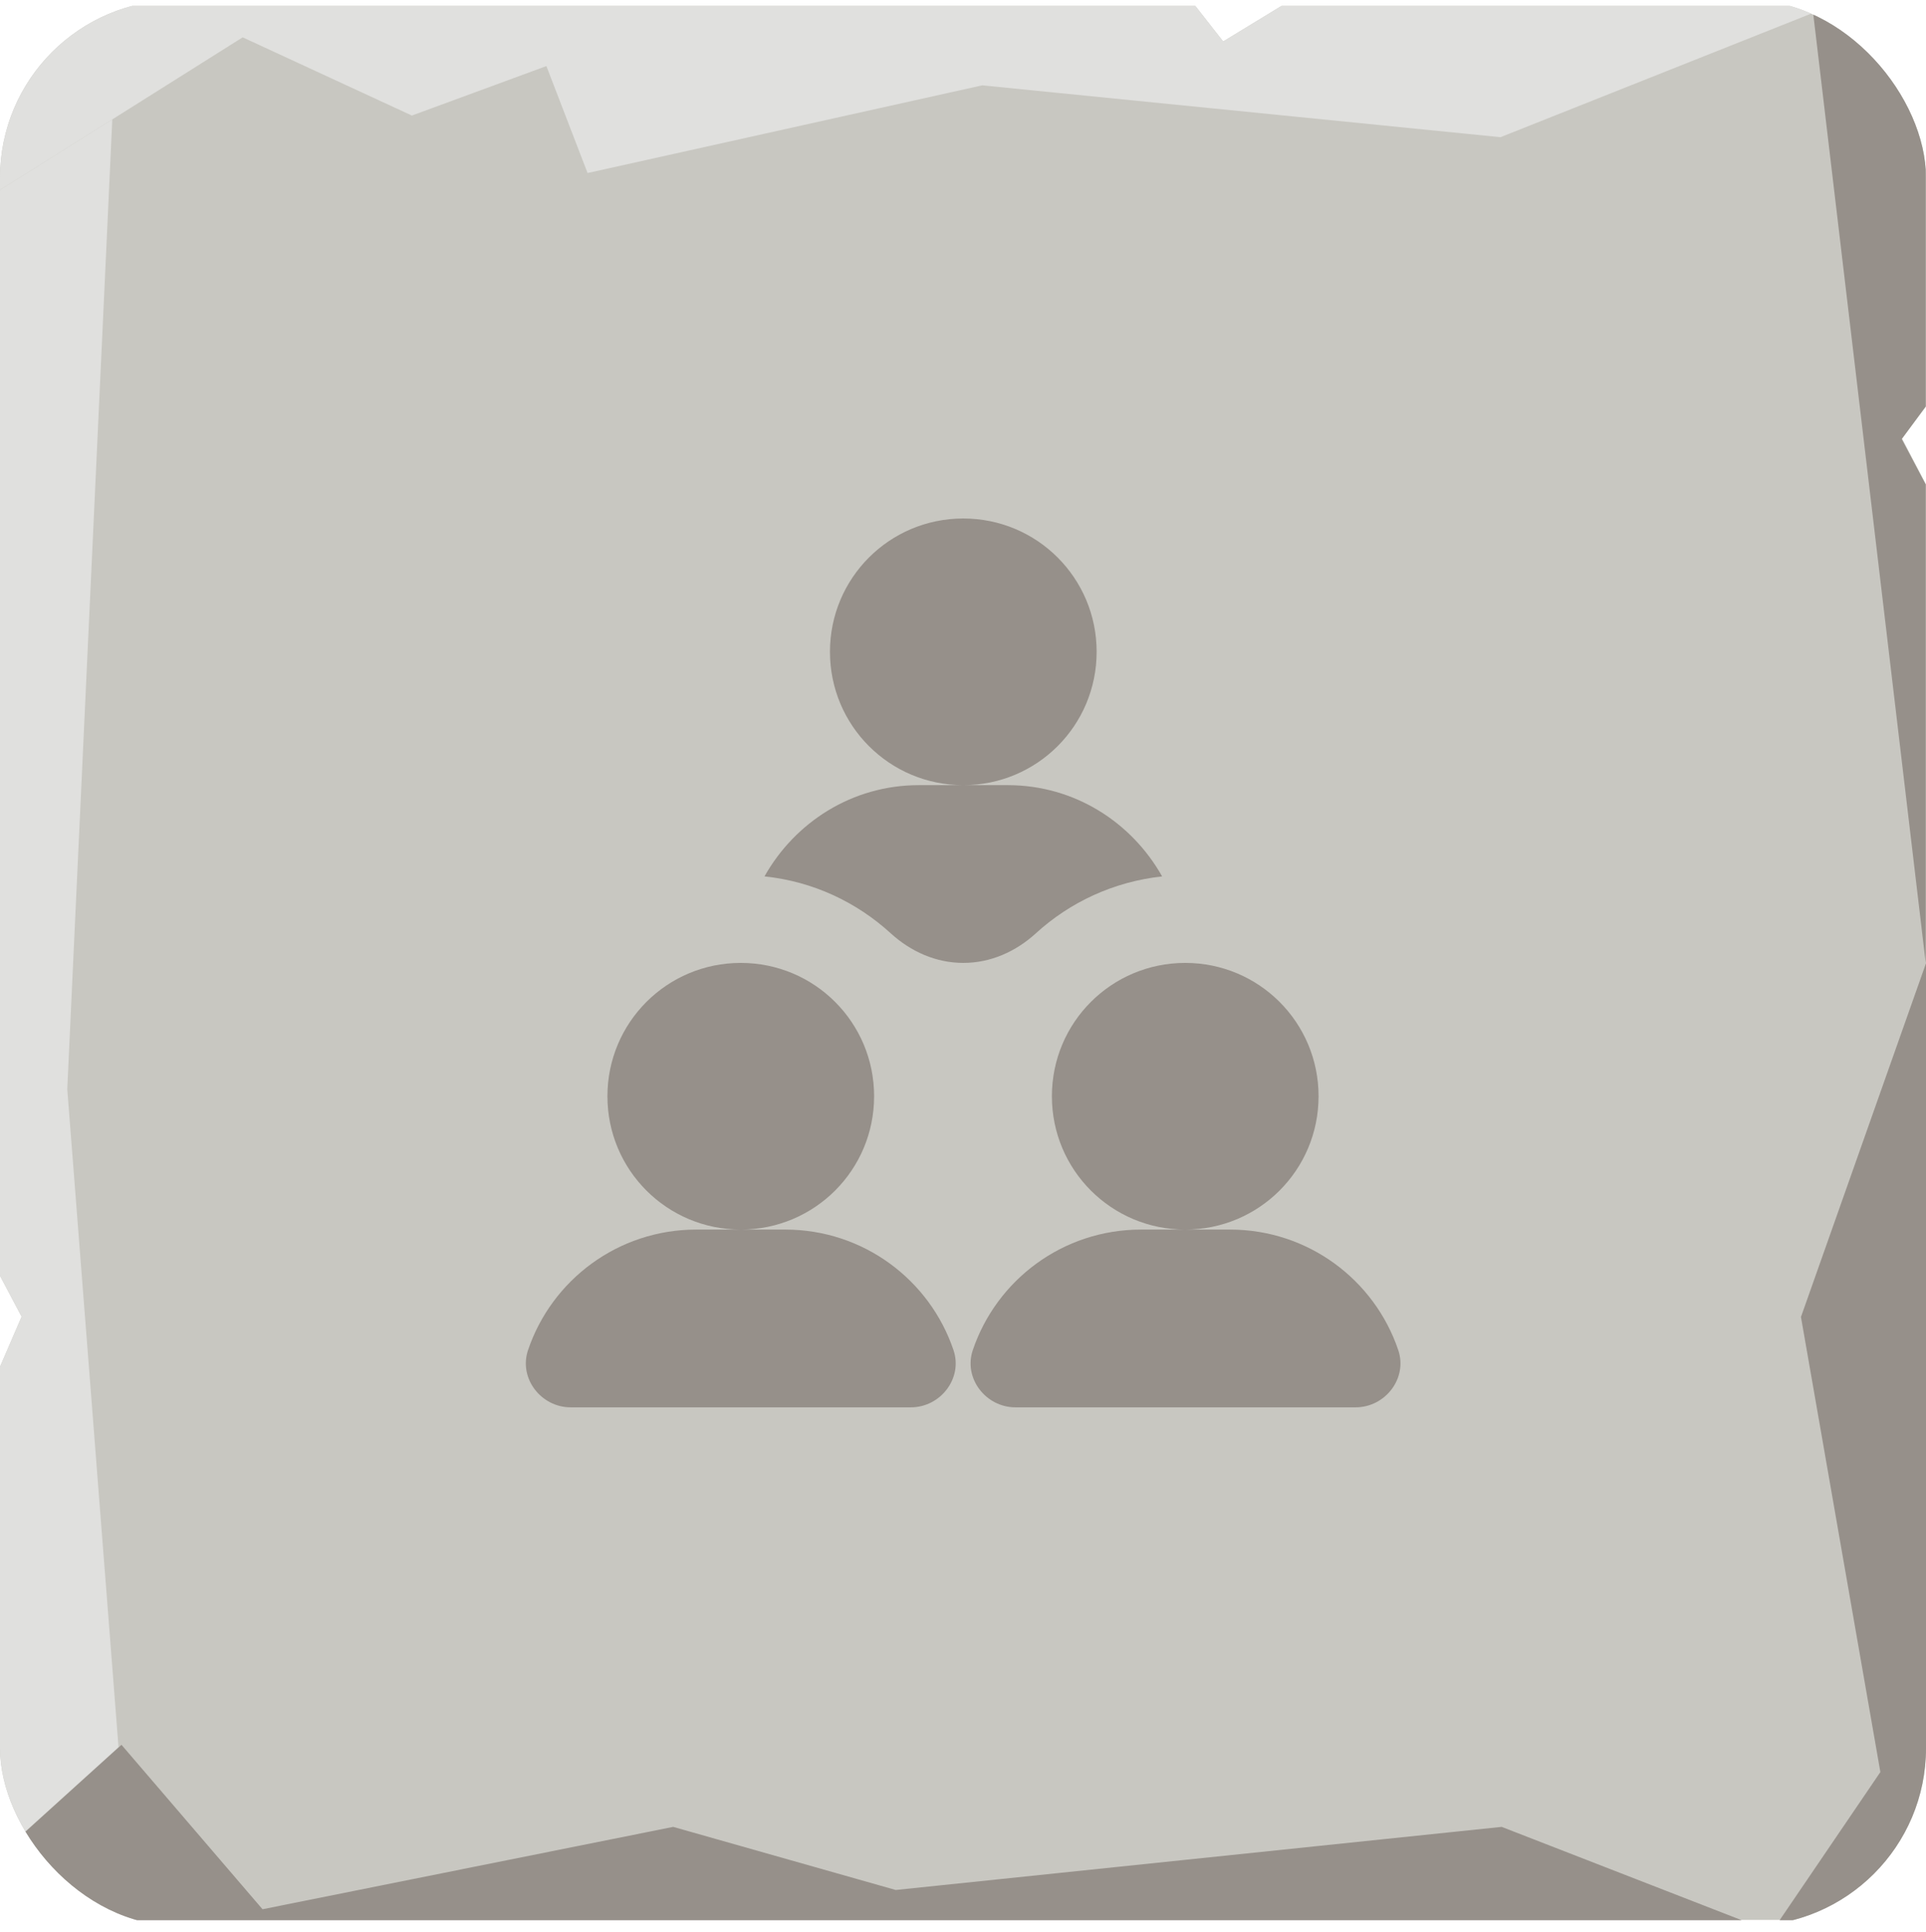
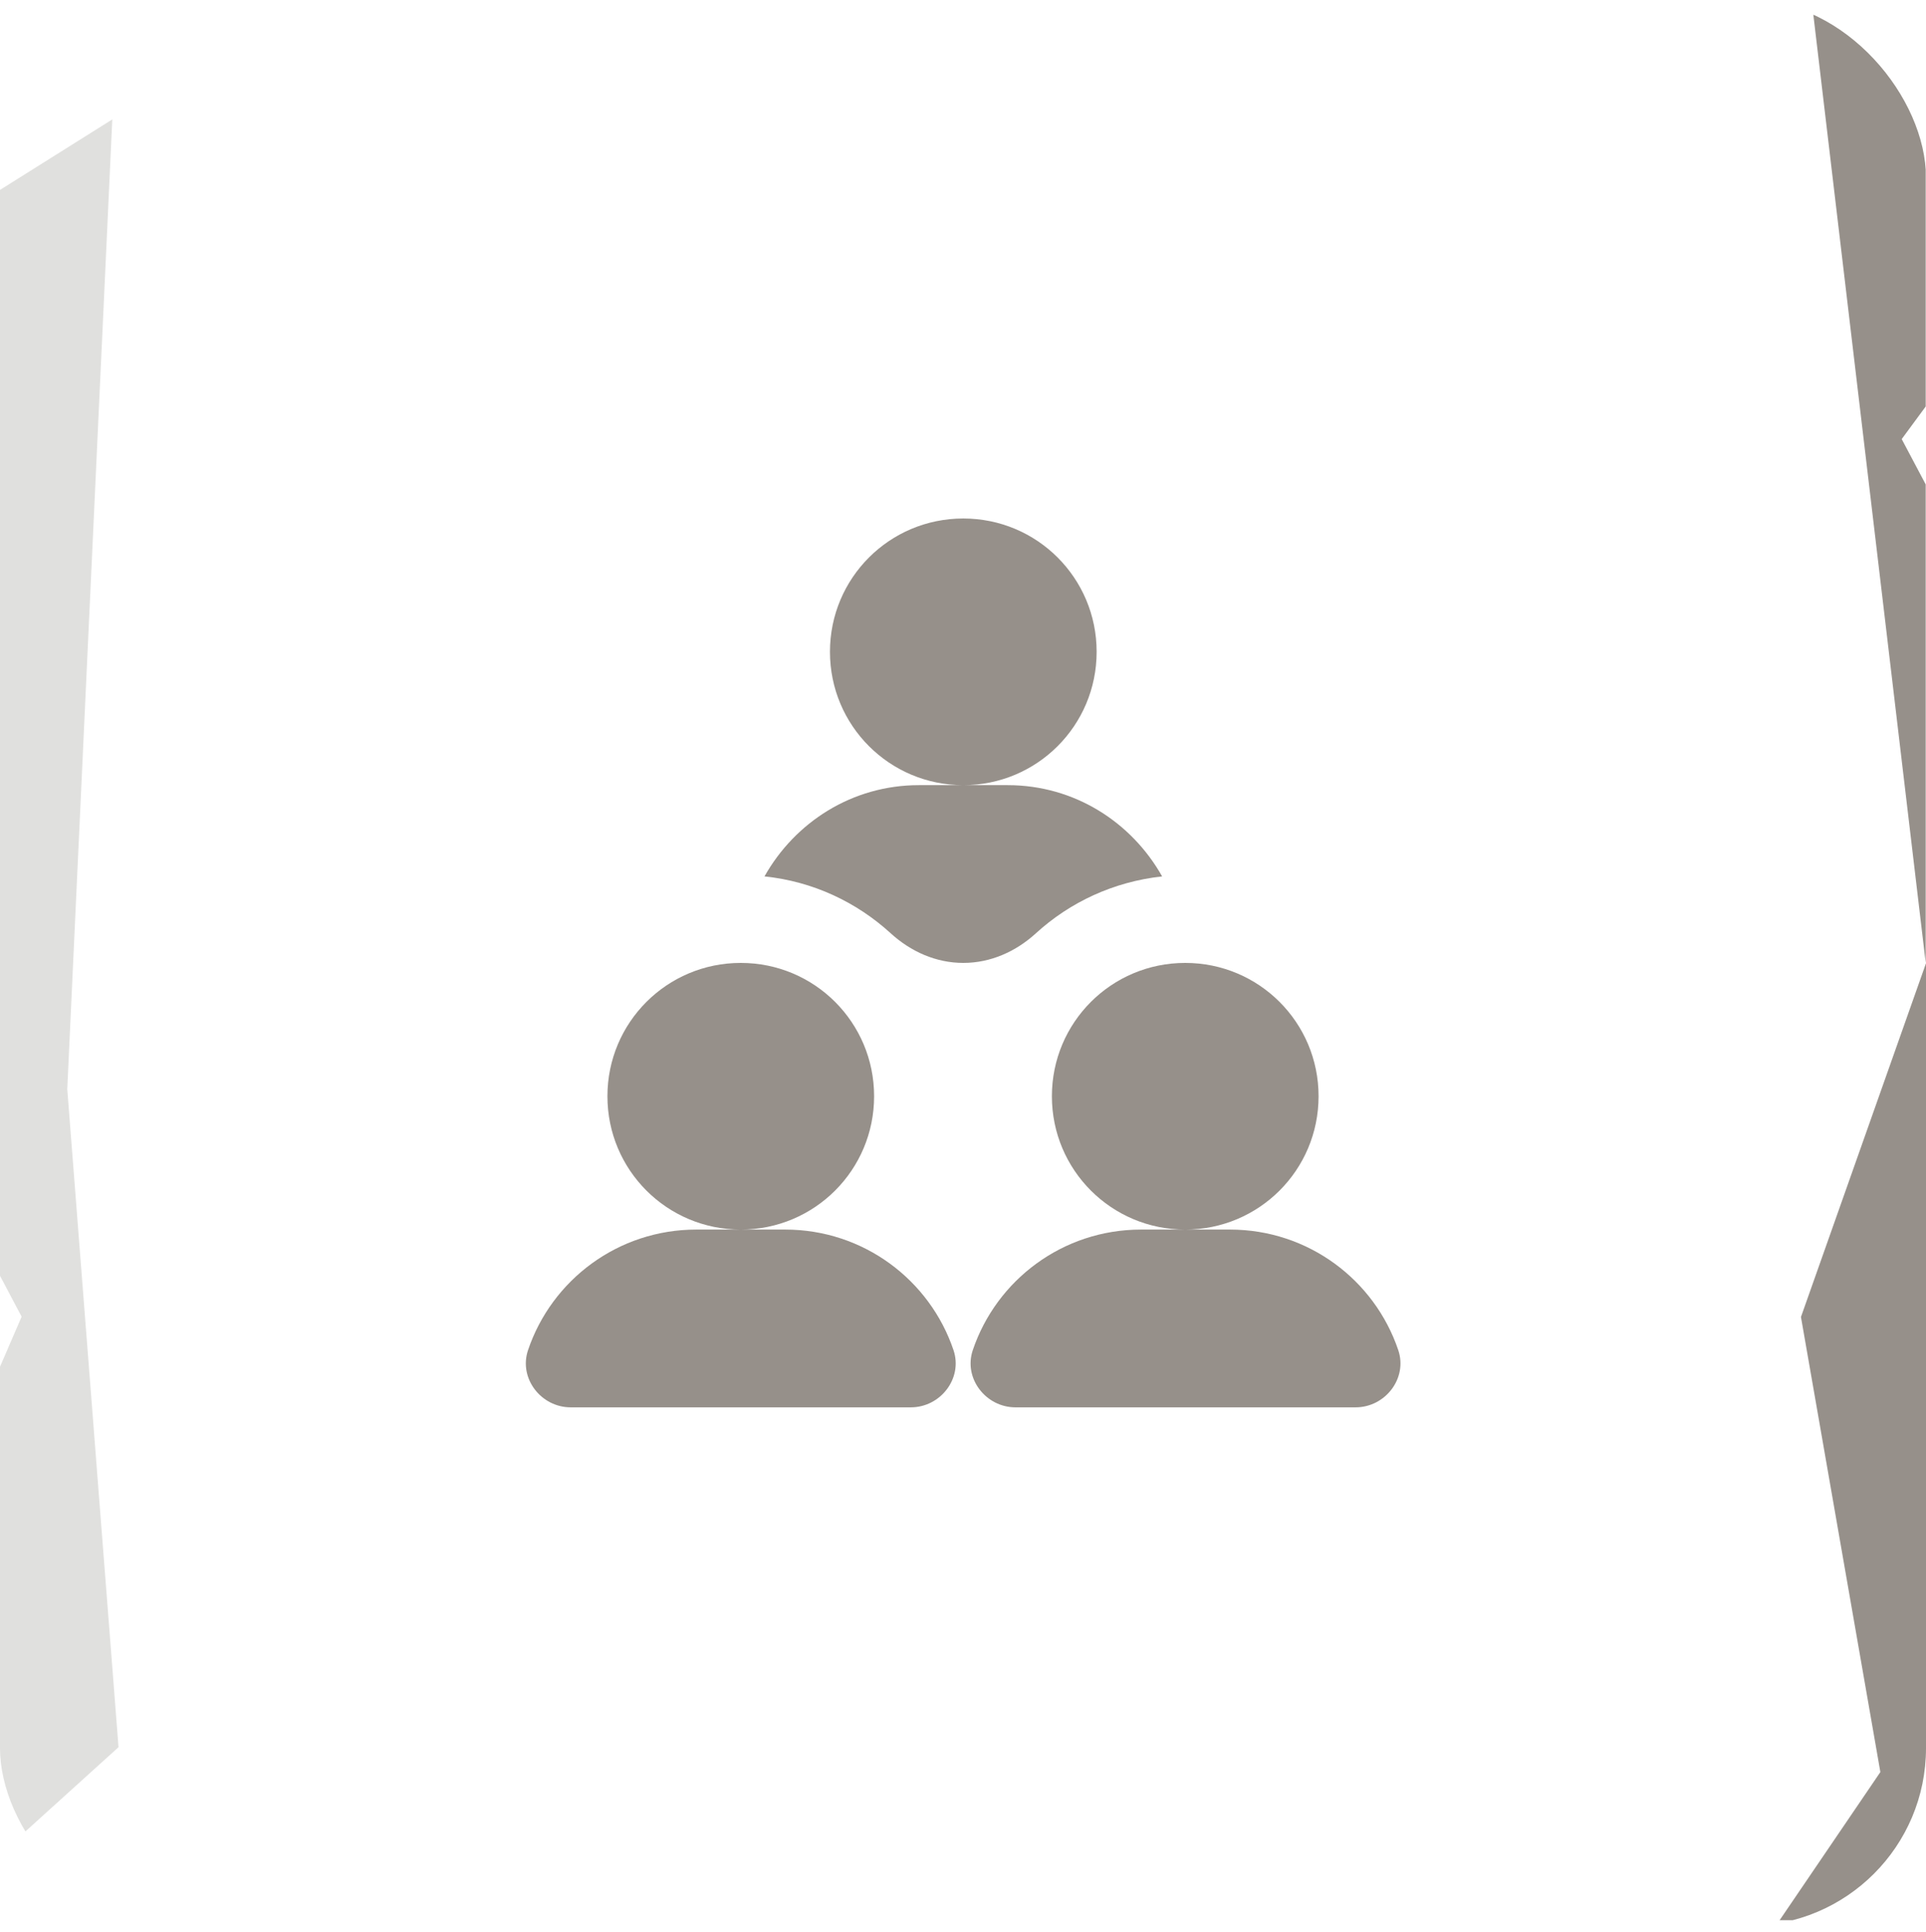
<svg xmlns="http://www.w3.org/2000/svg" id="Layer_2" viewBox="0 0 65 65.2">
  <defs>
    <style>.cls-1{fill:none;}.cls-2{clip-path:url(#clippath);}.cls-3{fill:#e0e0de;}.cls-4{fill:#c8c7c1;}.cls-5{fill:#96908a;}</style>
    <clipPath id="clippath">
      <rect class="cls-1" width="65" height="65" rx="6" ry="6" />
    </clipPath>
  </defs>
  <g id="Layer_1-2">
    <g>
      <g class="cls-2">
        <g>
-           <path class="cls-4" d="M63.35,64.8H1.65c-.91,0-1.65-.93-1.65-2.08v-16.59l.73-1.69-.73-1.38V2.28C0,1.13,.74,.2,1.65,.2H40.34l.94,1.2,1.97-1.2h20.1c.91,0,1.65,.93,1.65,2.08V13.72l-.81,1.08,.81,1.55V62.72c0,1.15-.74,2.08-1.65,2.08Z" />
-           <polygon class="cls-1" points="59.79 65.2 60.06 64.8 58.78 64.8 59.79 65.2" />
          <g>
            <path class="cls-5" d="M63.35,.2h-1.58l-.58,.23,3.8,32.07V16.35l-.81-1.53,.81-1.1V2.28c0-1.15-.74-2.08-1.65-2.08Z" />
            <path class="cls-5" d="M63.46,59.81l-3.4,5h3.29c.91,0,1.65-.93,1.65-2.08v-30.22l-4.22,11.94,2.68,15.36Z" />
          </g>
-           <polygon class="cls-3" points="61.78 .2 61.17 .2 61.2 .43 61.78 .2" />
          <polygon class="cls-3" points="2.27 36.76 3.79 4.03 0 6.41 0 43.06 .73 44.44 0 46.13 0 62.59 4 58.97 2.27 36.76" />
-           <path class="cls-5" d="M50.68,61.66l-20.45,2.13-7.51-2.13-13.86,2.78-4.76-5.55-.1,.09-4,3.62v.13c0,1.15,.74,2.08,1.65,2.08H58.78l-8.1-3.15Z" />
-           <path class="cls-3" d="M61.17,.2h-17.92l-1.97,1.2-.94-1.2H1.65C.74,.2,0,1.13,0,2.28V6.41l3.79-2.38L8.19,1.26l5.71,2.64,4.54-1.67,1.39,3.61,13.32-2.96,17.49,1.75L61.2,.43l-.03-.23Z" />
        </g>
      </g>
      <path class="cls-5" d="M25,41.5c-2.49,0-4.5-2.01-4.5-4.5s2.01-4.5,4.5-4.5,4.5,2.01,4.5,4.5-2.01,4.5-4.5,4.5Zm19.5-4.5c0-2.49-2.01-4.5-4.5-4.5s-4.5,2.01-4.5,4.5,2.01,4.5,4.5,4.5,4.5-2.01,4.5-4.5Zm-26.68,8.57c-.32,.95,.44,1.93,1.44,1.93h11.48c1,0,1.76-.98,1.44-1.93-.8-2.37-3.04-4.07-5.68-4.07h-3c-2.64,0-4.88,1.7-5.68,4.07Zm29.37,0c-.8-2.37-3.04-4.07-5.68-4.07h-3c-2.64,0-4.88,1.7-5.68,4.07-.32,.95,.44,1.93,1.44,1.93h11.48c1,0,1.76-.98,1.44-1.93Zm-10.18-23.57c0-2.49-2.01-4.5-4.5-4.5s-4.5,2.01-4.5,4.5,2.01,4.5,4.5,4.5,4.5-2.01,4.5-4.5Zm-11.21,7.58c1.64,.17,3.11,.87,4.26,1.92,.68,.62,1.53,1,2.45,1s1.77-.38,2.45-1c1.15-1.05,2.62-1.74,4.26-1.92-1.03-1.83-2.96-3.08-5.21-3.08h-3c-2.25,0-4.18,1.25-5.21,3.08Z" />
    </g>
  </g>
</svg>